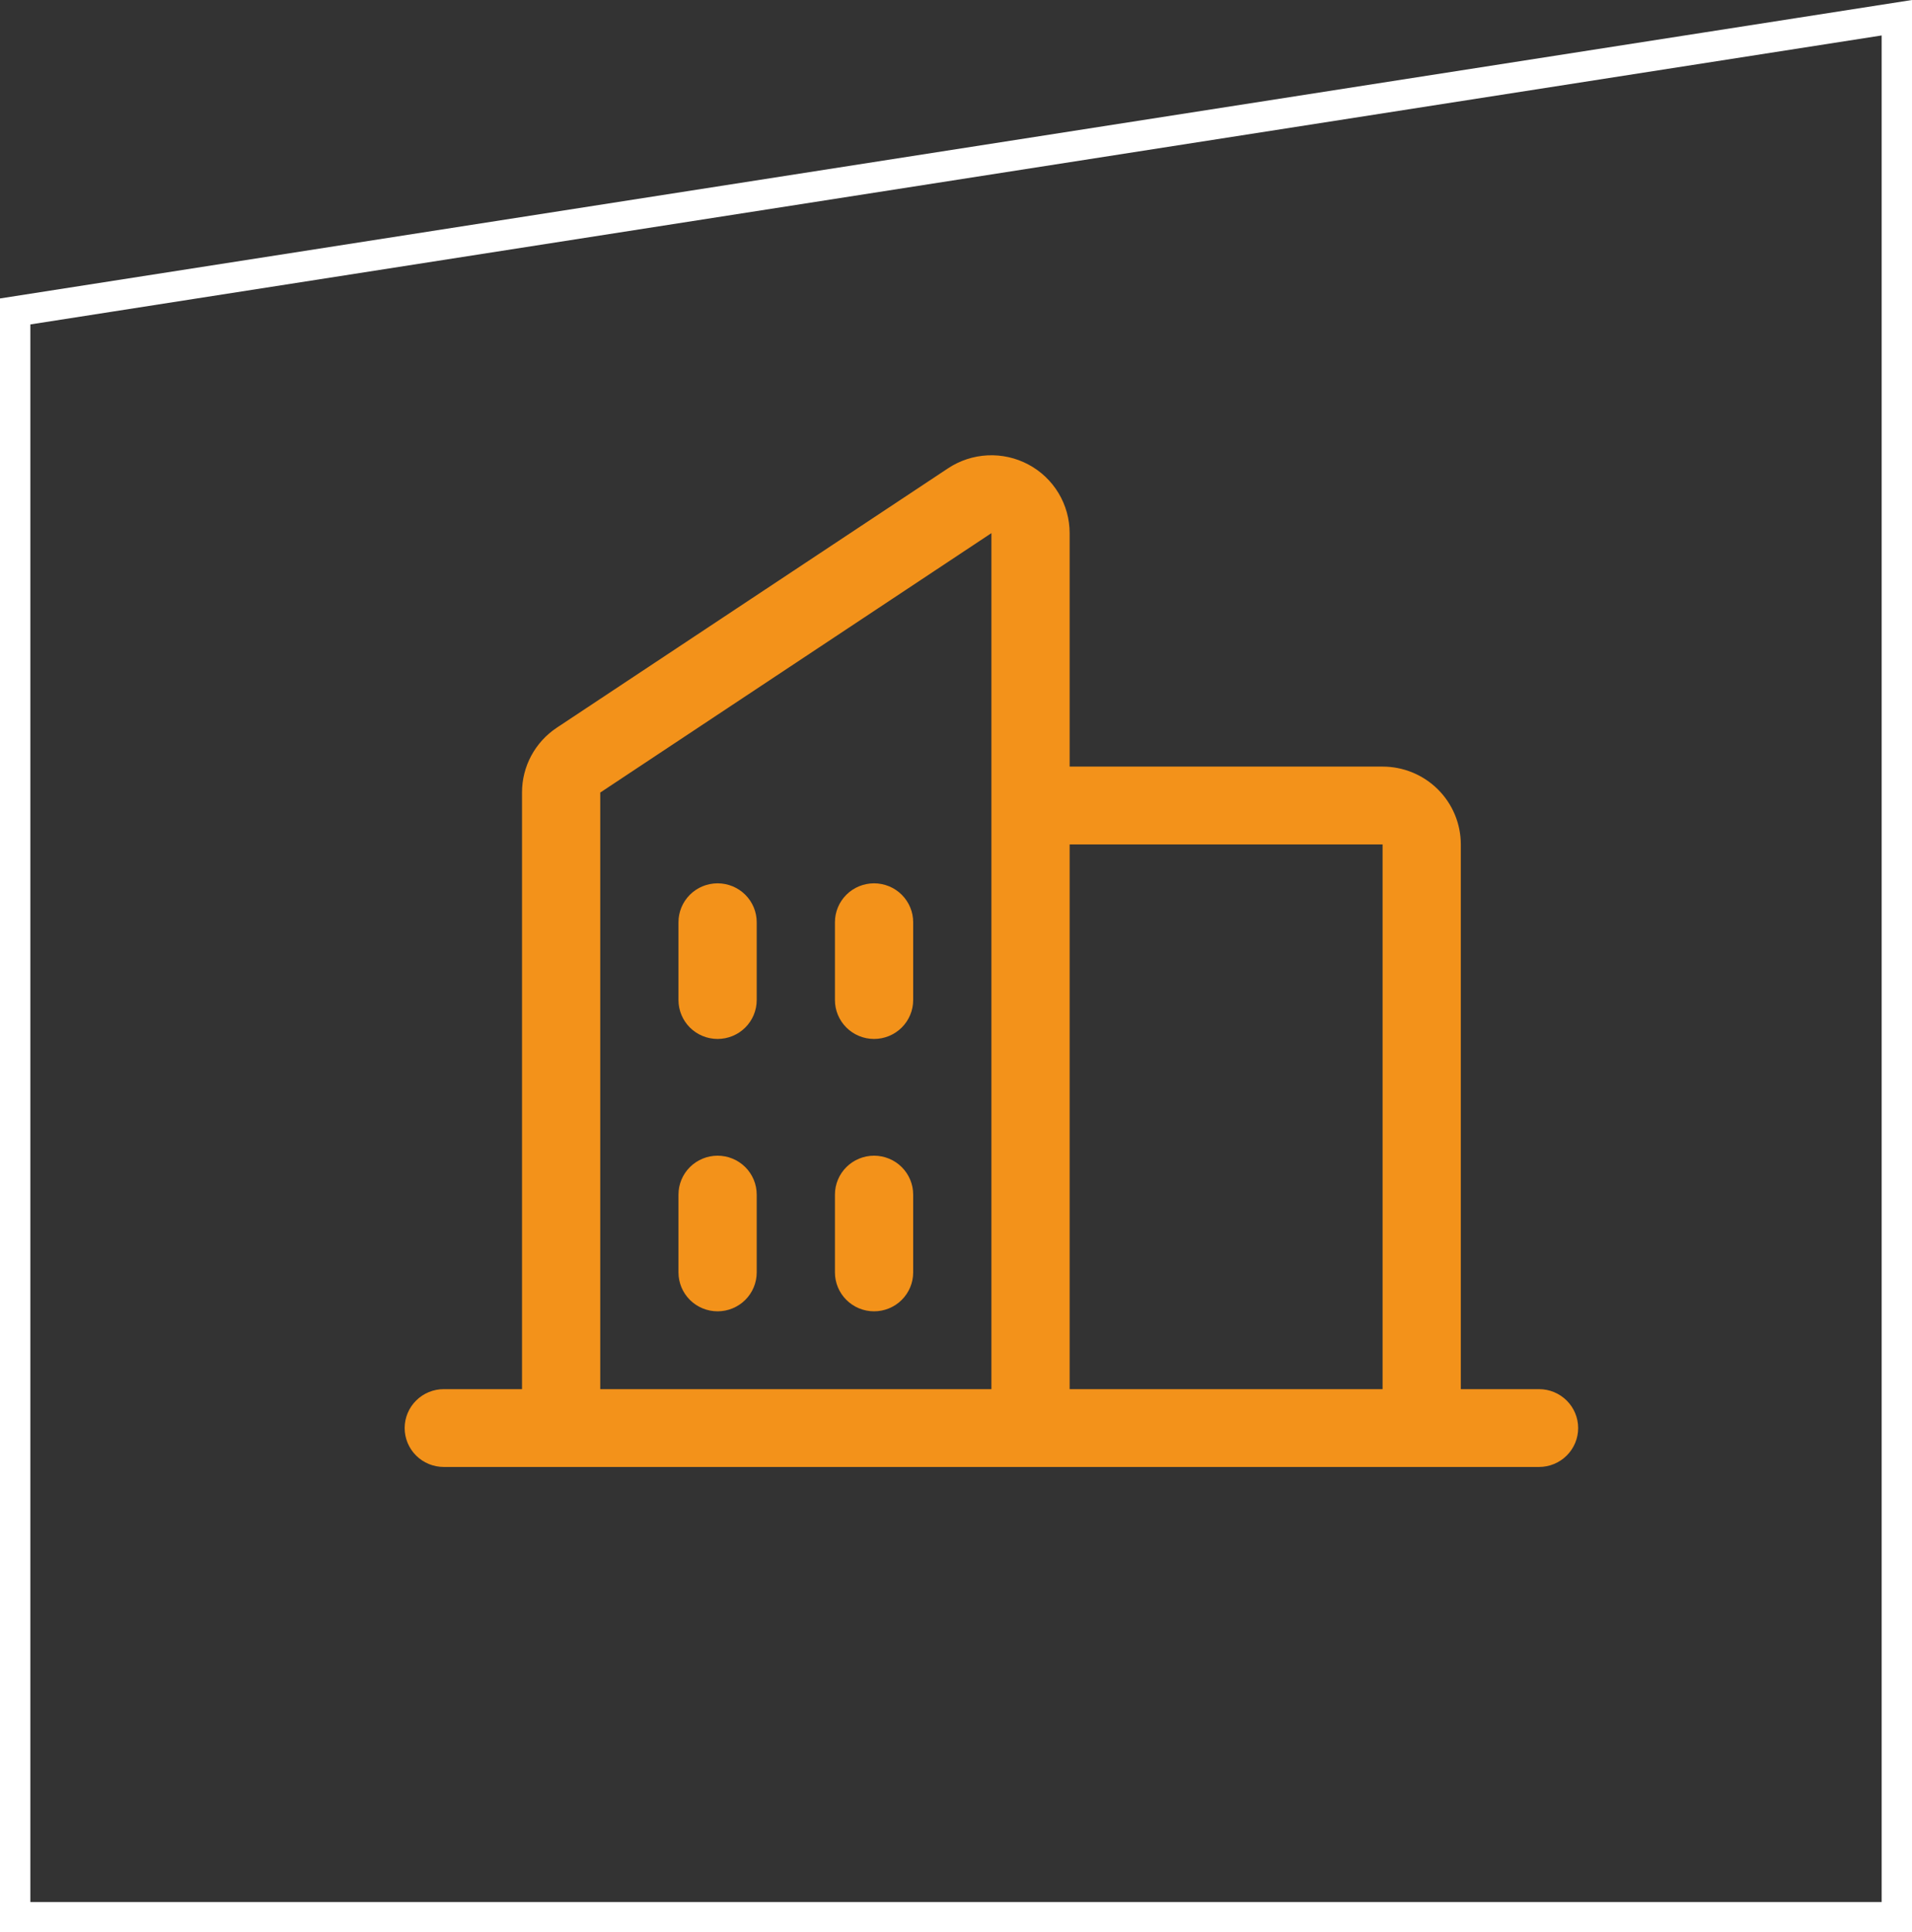
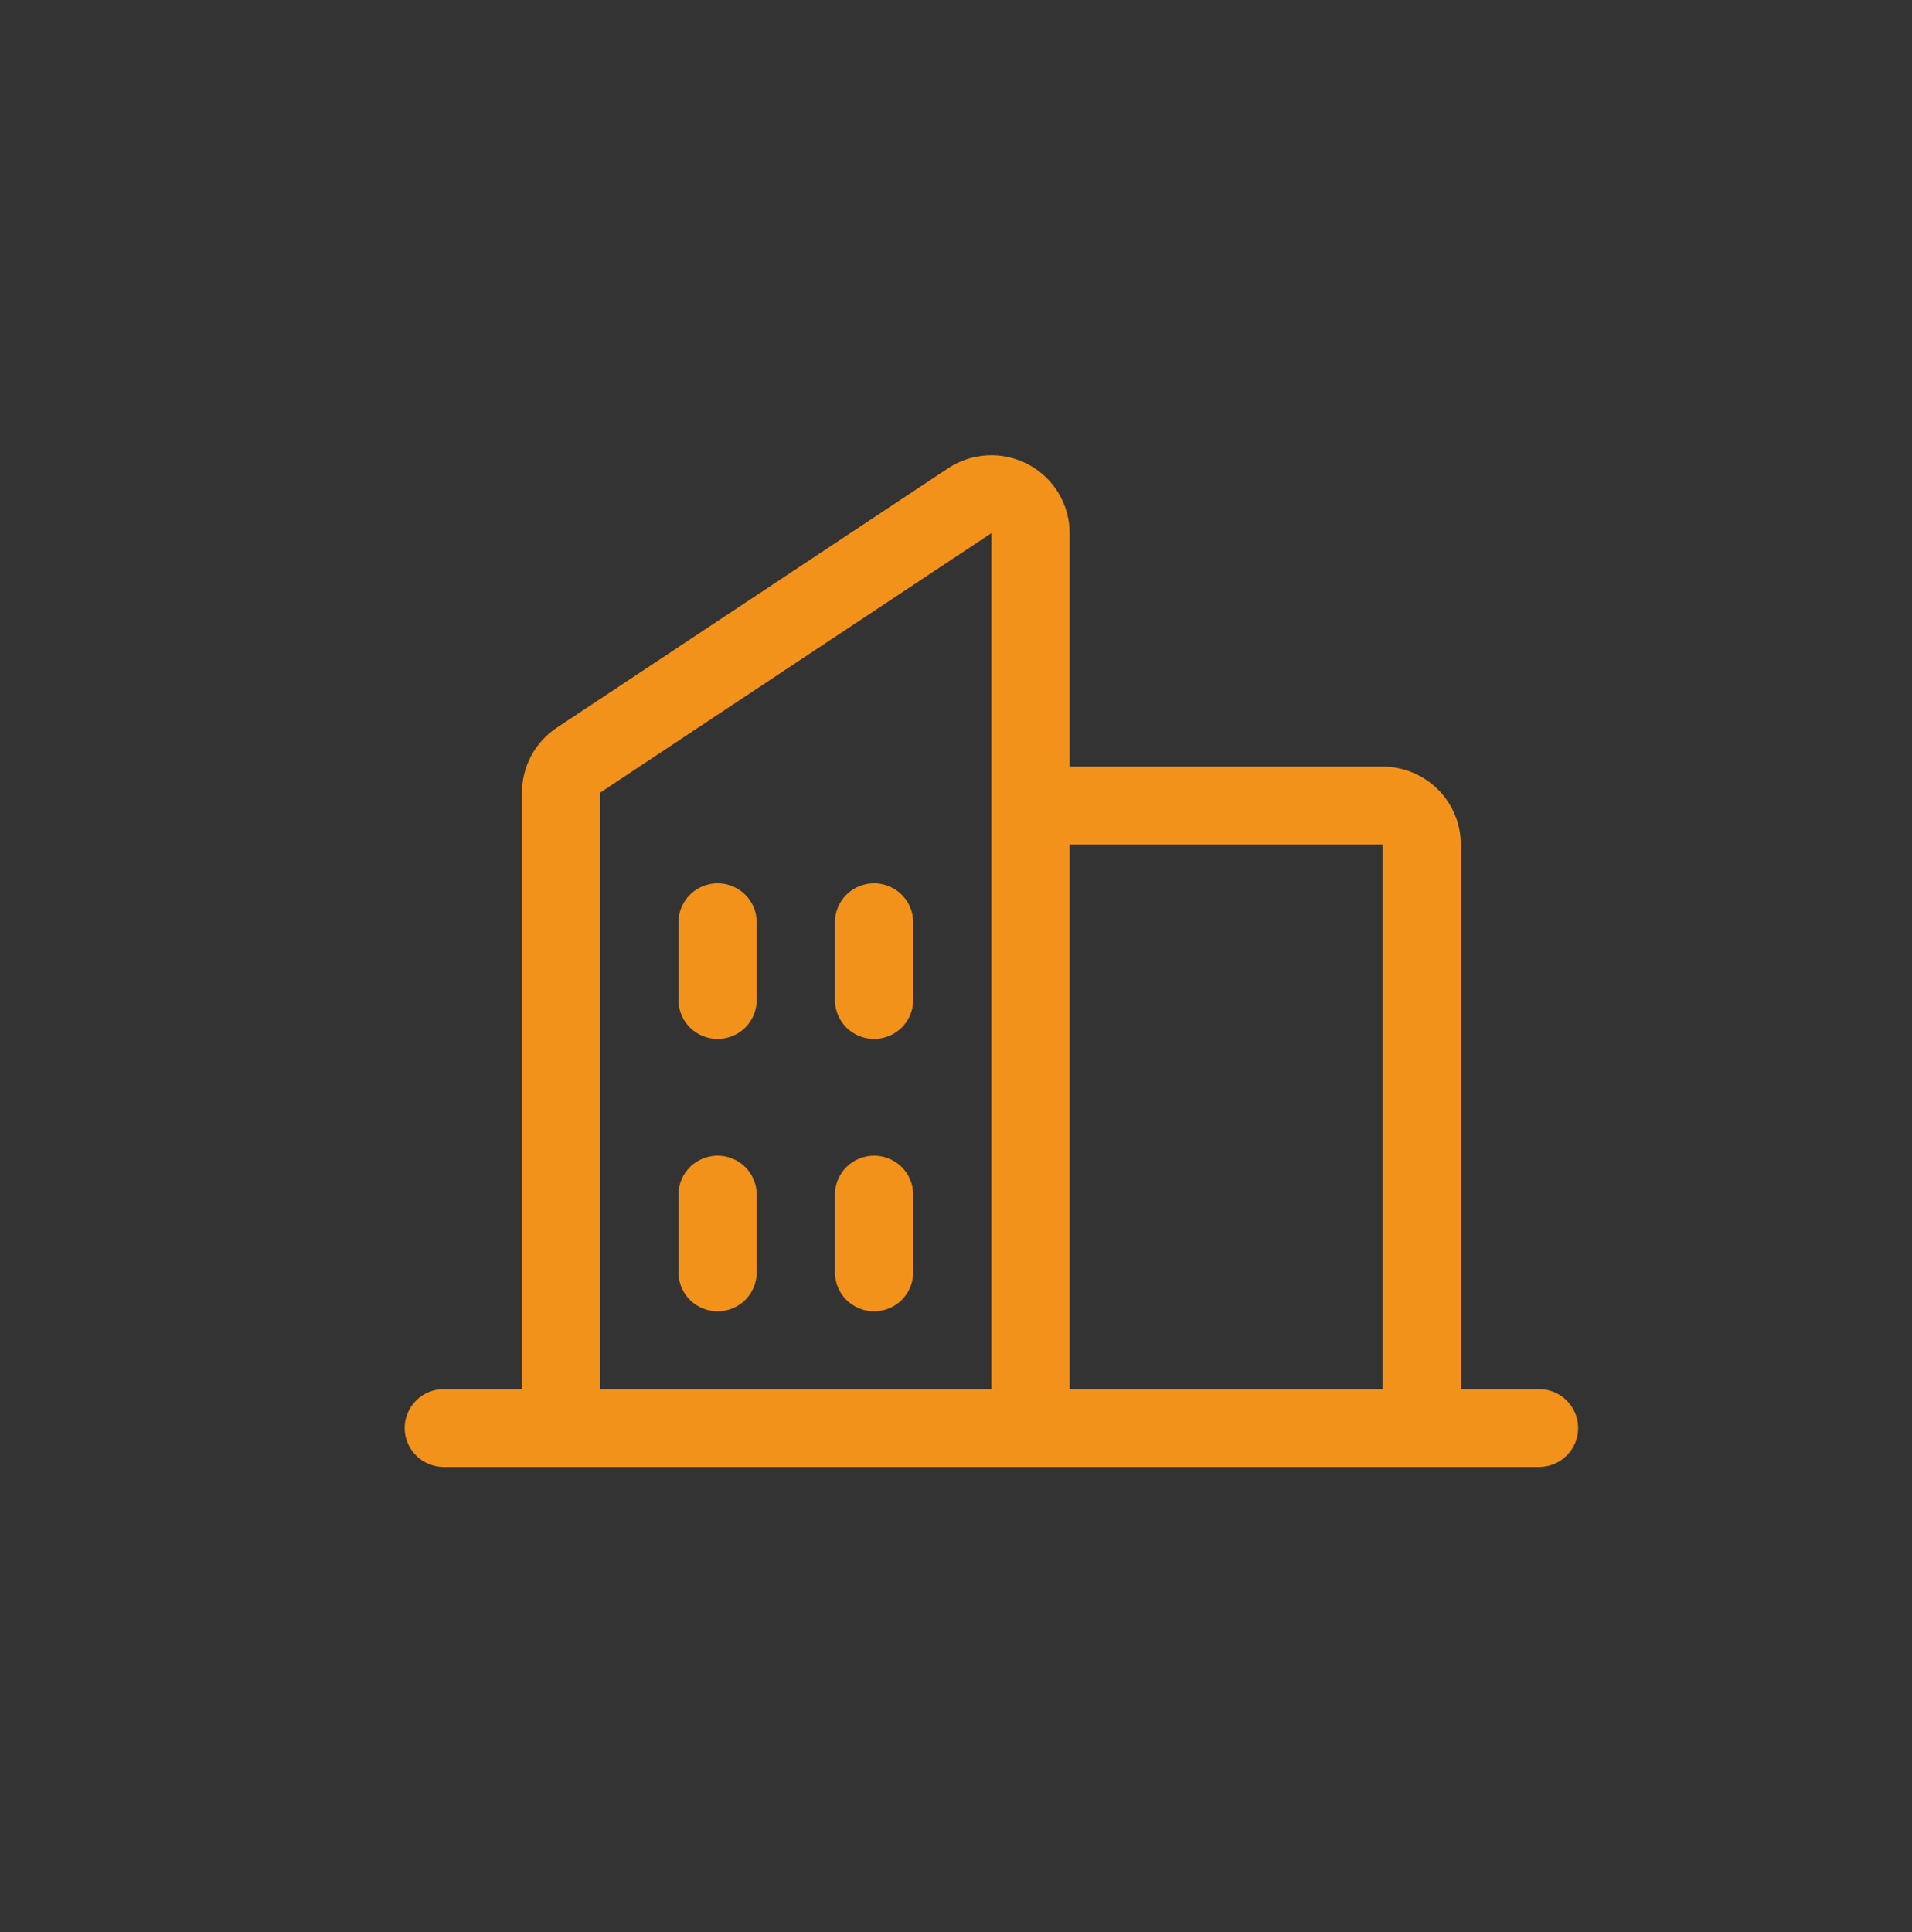
<svg xmlns="http://www.w3.org/2000/svg" width="189" height="191" viewBox="0 0 189 191" fill="none">
  <rect x="0" y="0" width="189" height="191" fill="#333333" stroke="none" />
  <path d="M152.133 137.308H144.4V83.465C144.4 81.425 143.585 79.468 142.135 78.026C140.685 76.583 138.718 75.773 136.667 75.773H105.733V52.697C105.734 51.304 105.355 49.937 104.636 48.742C103.917 47.547 102.885 46.568 101.65 45.911C100.415 45.253 99.025 44.942 97.626 45.009C96.227 45.076 94.873 45.52 93.708 46.293L55.041 71.927C53.981 72.631 53.111 73.585 52.511 74.703C51.91 75.822 51.598 77.072 51.6 78.34V137.308H43.867C42.841 137.308 41.858 137.713 41.133 138.435C40.407 139.156 40 140.134 40 141.154C40 142.174 40.407 143.152 41.133 143.874C41.858 144.595 42.841 145 43.867 145H152.133C153.159 145 154.142 144.595 154.867 143.874C155.593 143.152 156 142.174 156 141.154C156 140.134 155.593 139.156 154.867 138.435C154.142 137.713 153.159 137.308 152.133 137.308ZM136.667 83.465V137.308H105.733V83.465H136.667ZM59.333 78.34L98 52.697V137.308H59.333V78.34ZM90.267 91.156V98.849C90.267 99.868 89.859 100.847 89.134 101.568C88.409 102.289 87.425 102.694 86.4 102.694C85.374 102.694 84.391 102.289 83.666 101.568C82.941 100.847 82.533 99.868 82.533 98.849V91.156C82.533 90.136 82.941 89.158 83.666 88.437C84.391 87.716 85.374 87.311 86.4 87.311C87.425 87.311 88.409 87.716 89.134 88.437C89.859 89.158 90.267 90.136 90.267 91.156ZM74.8 91.156V98.849C74.8 99.868 74.393 100.847 73.668 101.568C72.942 102.289 71.959 102.694 70.933 102.694C69.908 102.694 68.924 102.289 68.199 101.568C67.474 100.847 67.067 99.868 67.067 98.849V91.156C67.067 90.136 67.474 89.158 68.199 88.437C68.924 87.716 69.908 87.311 70.933 87.311C71.959 87.311 72.942 87.716 73.668 88.437C74.393 89.158 74.8 90.136 74.8 91.156ZM74.8 118.078V125.77C74.8 126.79 74.393 127.768 73.668 128.49C72.942 129.211 71.959 129.616 70.933 129.616C69.908 129.616 68.924 129.211 68.199 128.49C67.474 127.768 67.067 126.79 67.067 125.77V118.078C67.067 117.058 67.474 116.08 68.199 115.359C68.924 114.638 69.908 114.232 70.933 114.232C71.959 114.232 72.942 114.638 73.668 115.359C74.393 116.08 74.8 117.058 74.8 118.078ZM90.267 118.078V125.77C90.267 126.79 89.859 127.768 89.134 128.49C88.409 129.211 87.425 129.616 86.4 129.616C85.374 129.616 84.391 129.211 83.666 128.49C82.941 127.768 82.533 126.79 82.533 125.77V118.078C82.533 117.058 82.941 116.08 83.666 115.359C84.391 114.638 85.374 114.232 86.4 114.232C87.425 114.232 88.409 114.638 89.134 115.359C89.859 116.08 90.267 117.058 90.267 118.078Z" fill="#F3921A" />
-   <path d="M1.5 30.784V189.5H187.5V1.752L1.5 30.784Z" stroke="white" stroke-width="3" />
</svg>